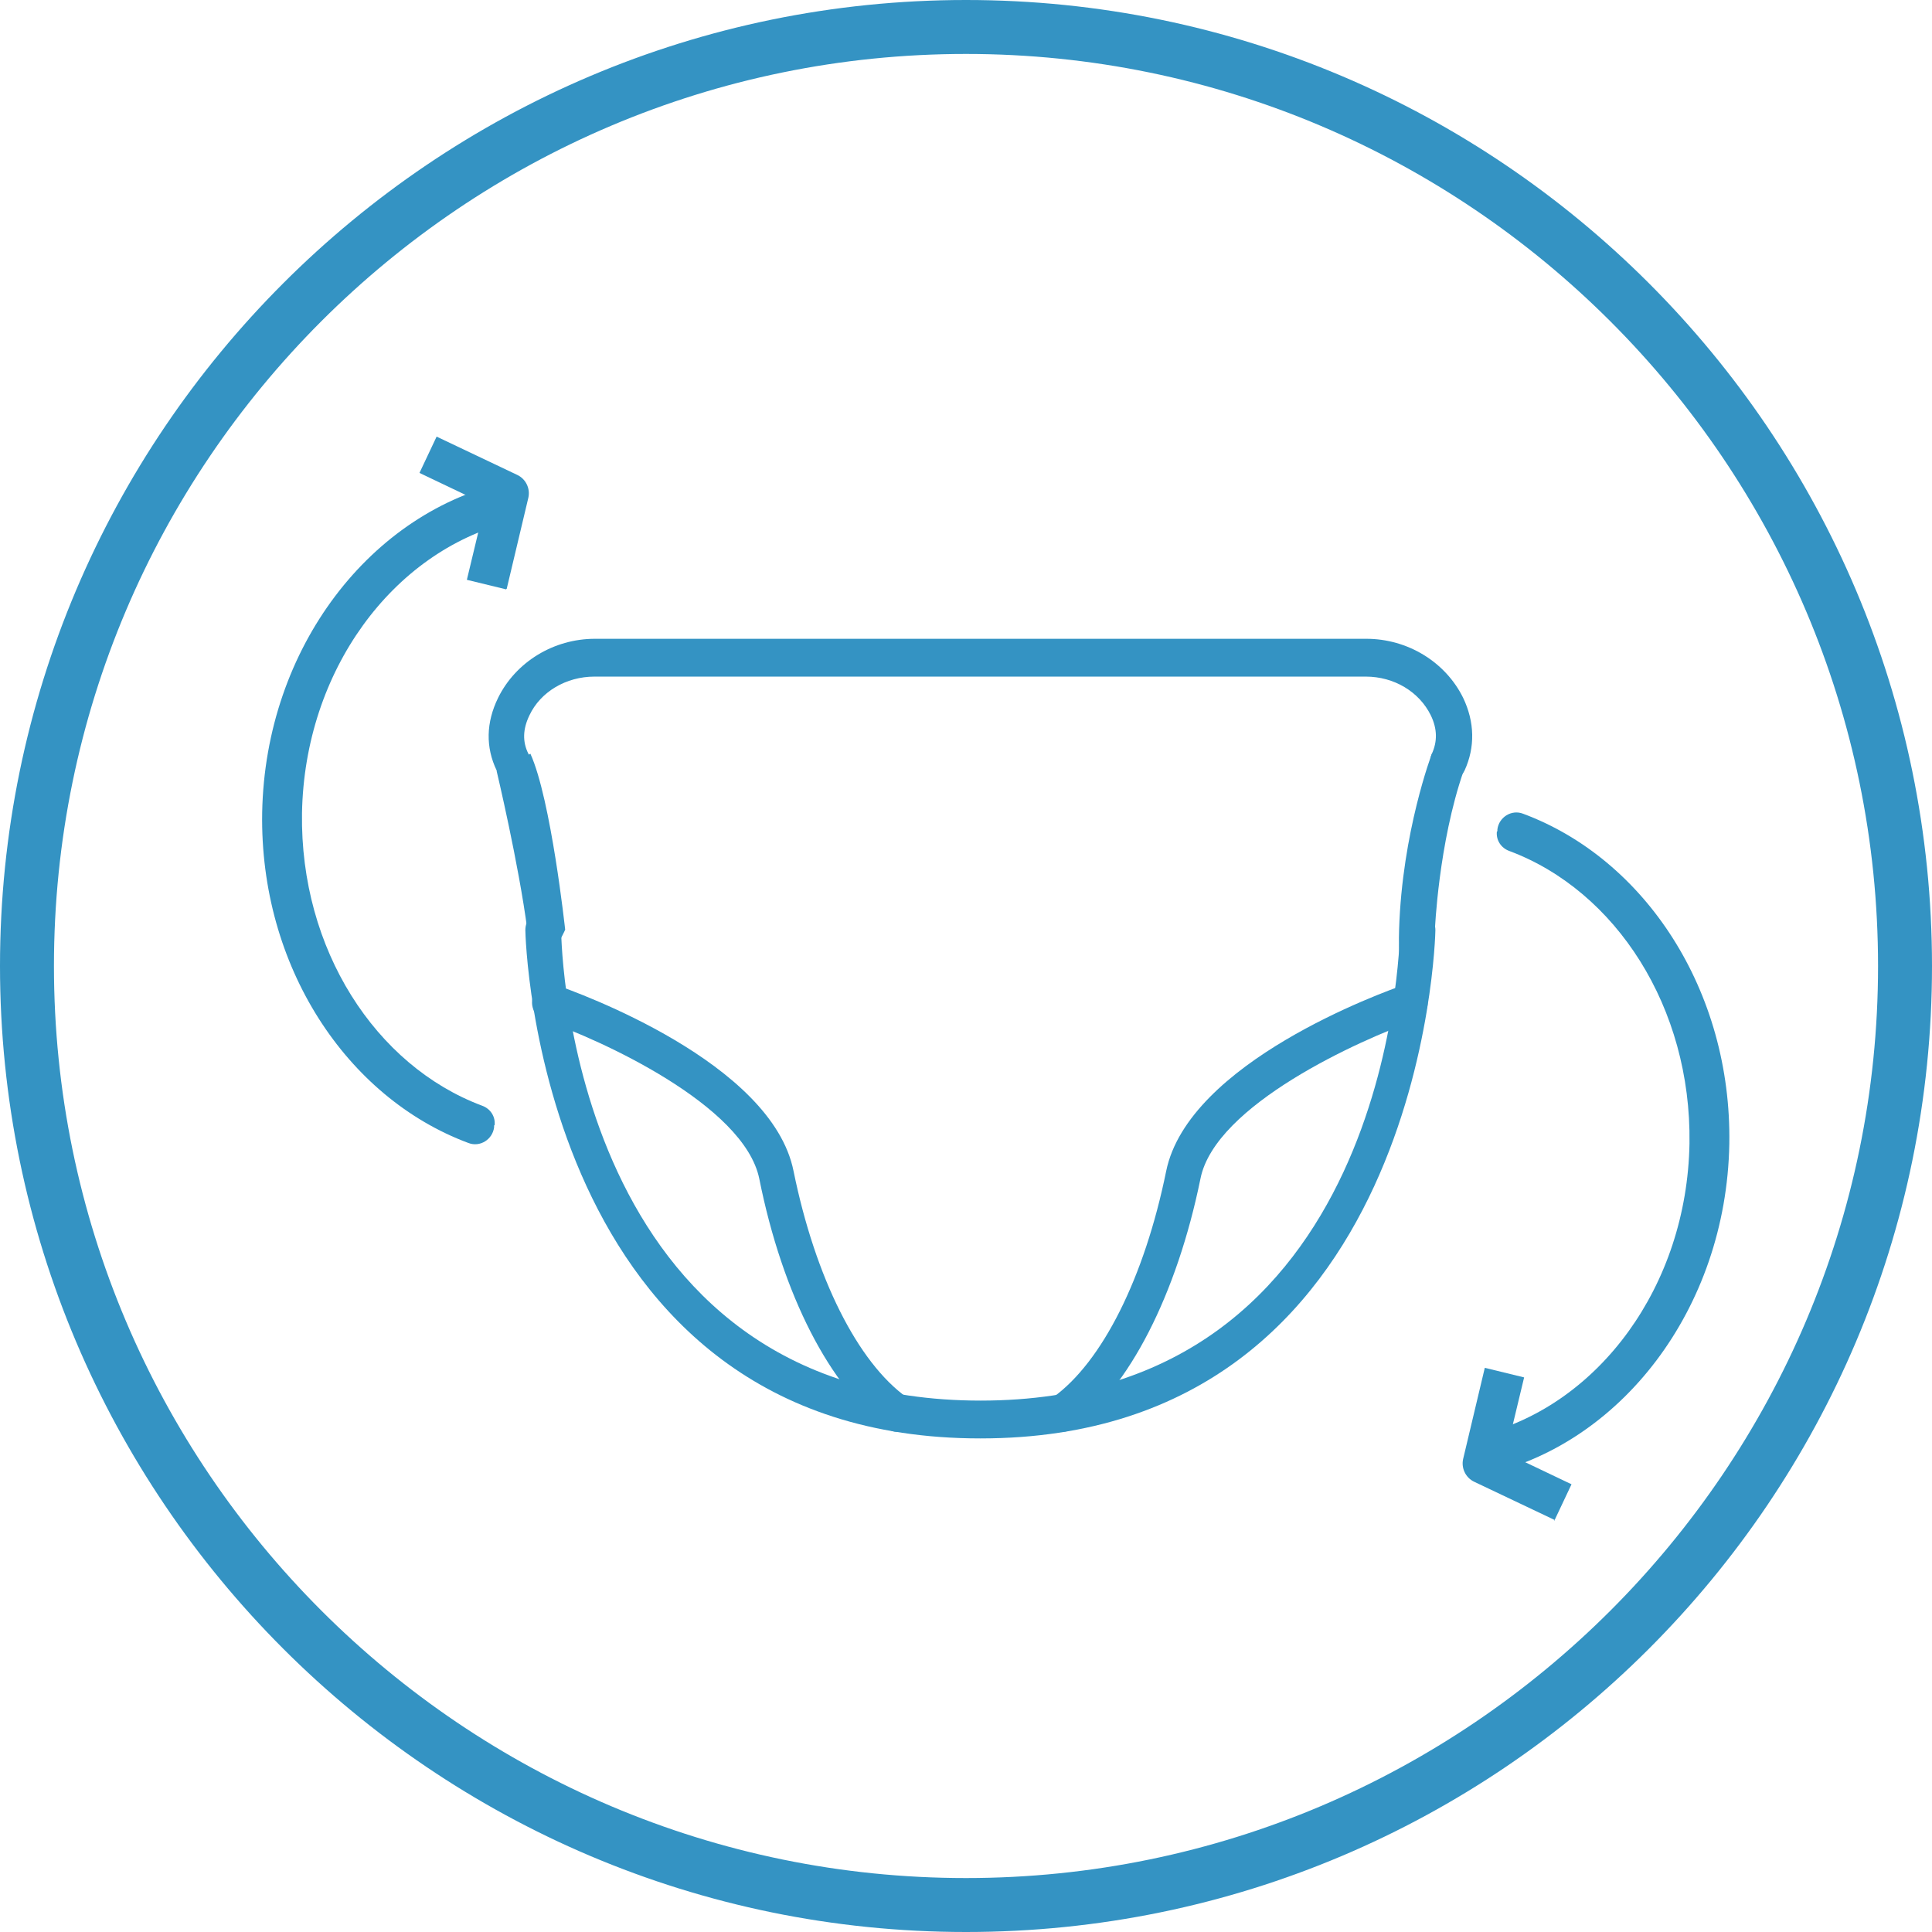
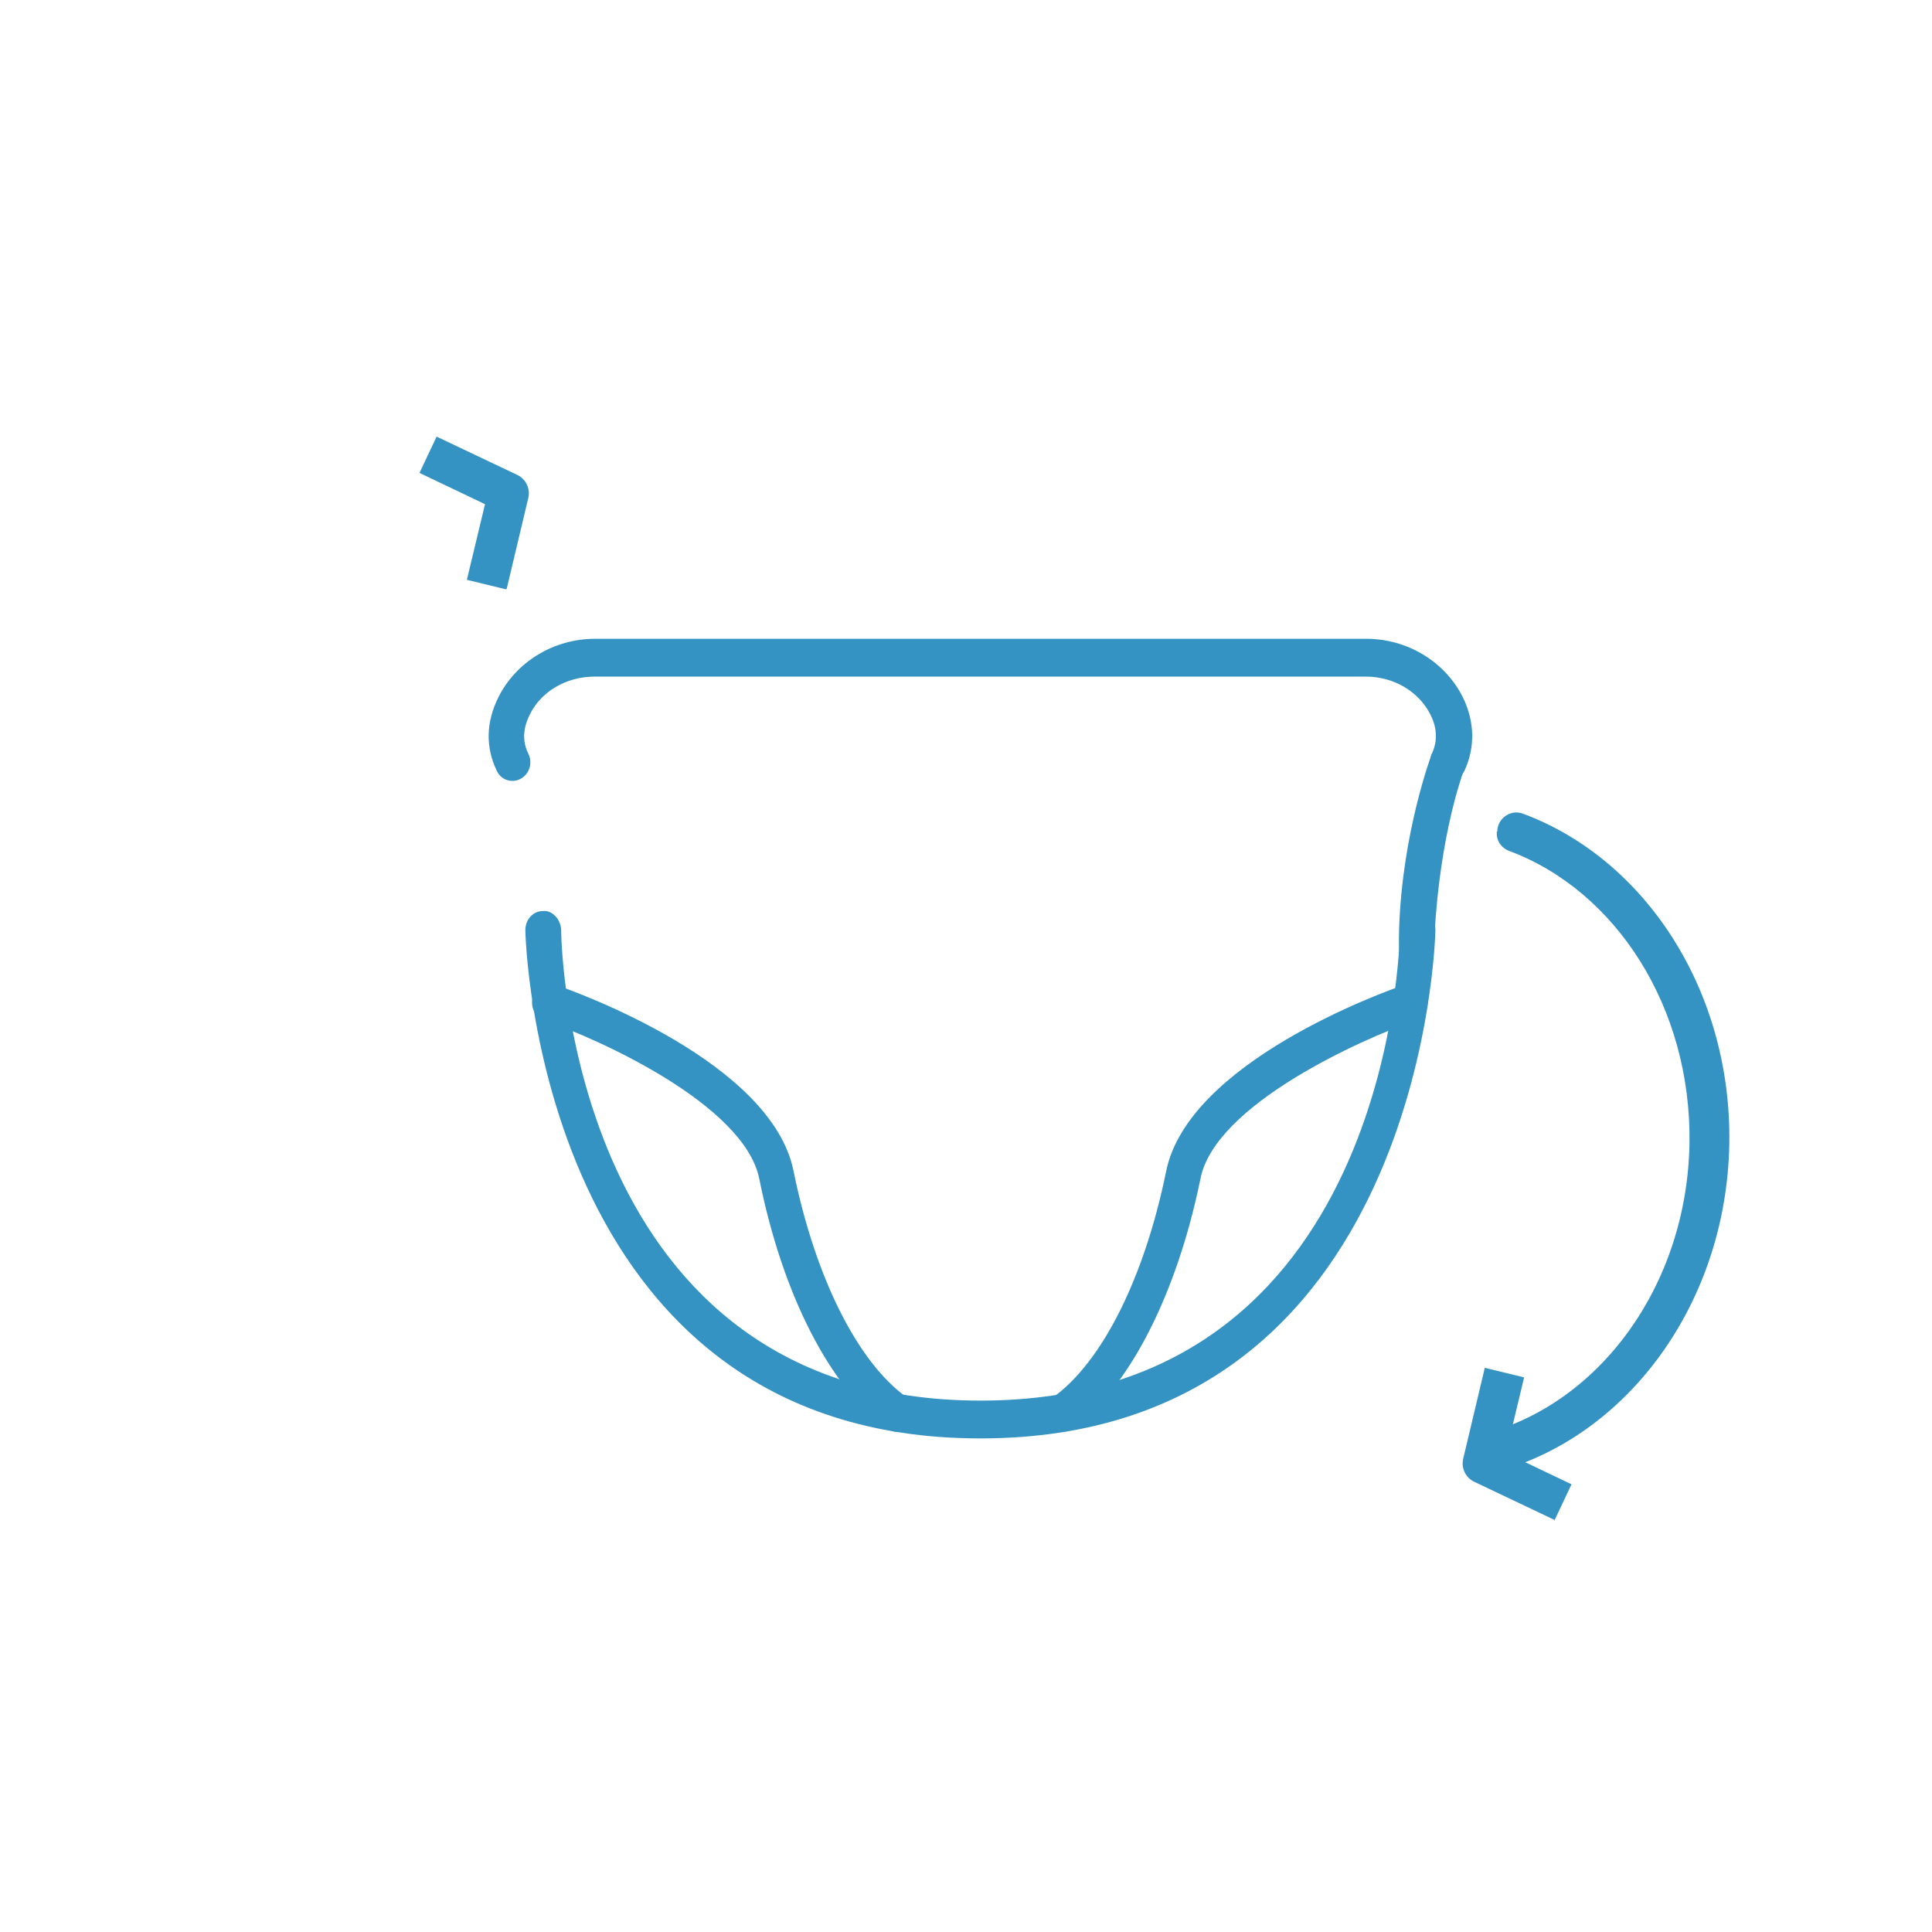
<svg xmlns="http://www.w3.org/2000/svg" id="Layer_2" viewBox="0 0 38.32 38.32">
  <defs>
    <style>
      .cls-1 {
        fill: #3493c3;
      }
    </style>
  </defs>
  <g id="Layer_2-2" data-name="Layer_2">
    <g id="vctr">
-       <path class="cls-1" d="M19.16,38.32C8.59,38.32,0,29.72,0,19.16S8.59,0,19.16,0s19.16,8.59,19.16,19.16-8.59,19.16-19.16,19.16ZM19.16,1.07C9.18,1.07,1.07,9.18,1.07,19.16s8.12,18.09,18.09,18.09,18.09-8.12,18.09-18.09S29.13,1.07,19.16,1.07Z" />
-       <path class="cls-1" d="M9.85,15.29s.44,1.85.61,3.16.75-.01.75-.01c0,0-.28-2.59-.69-3.49" />
      <g>
        <g>
          <path class="cls-1" d="M28.72,15.49s-.11-.01-.16-.04c-.17-.09-.24-.32-.16-.5.11-.24.11-.49-.02-.76-.23-.47-.73-.77-1.29-.77h-15.3c-.56,0-1.07.3-1.29.77-.13.27-.14.52-.02.76.09.18.02.41-.16.5-.17.09-.39.02-.47-.17-.22-.46-.21-.95.03-1.44.35-.71,1.1-1.17,1.92-1.17h15.3c.82,0,1.57.46,1.92,1.17.23.48.24.98.03,1.44-.06.13-.19.21-.32.21h-.01Z" />
          <path class="cls-1" d="M19.44,28.53c-8.79,0-9.02-9.98-9.02-10.08,0-.21.15-.38.35-.38.18-.02.35.16.36.37,0,.38.22,9.34,8.32,9.34s8.31-8.96,8.32-9.34c0-.2.16-.37.35-.37h0c.19,0,.35.17.35.38,0,.1-.23,10.08-9.02,10.08h-.01Z" />
          <path class="cls-1" d="M17.8,28.4c-.07,0-.14-.02-.2-.06-1.13-.81-2.08-2.66-2.54-4.96-.3-1.47-3.18-2.77-4.26-3.14-.19-.06-.29-.28-.23-.47.06-.2.26-.3.44-.24.44.15,4.3,1.54,4.73,3.7.43,2.11,1.27,3.79,2.25,4.49.16.12.2.35.1.52-.07.11-.18.16-.29.16Z" />
          <path class="cls-1" d="M21.07,28.4c-.11,0-.22-.06-.29-.16-.11-.17-.07-.4.1-.52.98-.7,1.82-2.38,2.25-4.49.44-2.16,4.3-3.55,4.73-3.7.19-.06.38.04.44.24.06.2-.04.41-.23.47-1.08.38-3.97,1.67-4.26,3.14-.47,2.3-1.42,4.15-2.54,4.96-.06.04-.13.06-.2.06Z" />
        </g>
        <path class="cls-1" d="M28.4,14.95s-.59,1.55-.65,3.49.71.01.71.01c0,0,.07-1.72.57-3.16" />
      </g>
      <g>
        <path class="cls-1" d="M29.69,16.49c-.02.17.08.33.25.39,2.11.79,3.61,3.1,3.57,5.8-.05,2.83-1.8,5.18-4.11,5.77v.81c2.73-.58,4.84-3.29,4.9-6.57.05-3.04-1.67-5.65-4.09-6.55-.23-.09-.48.07-.51.31v.04h-.01Z" />
        <path class="cls-1" d="M30.84,30.15l-1.6-.76c-.17-.08-.26-.27-.22-.45l.43-1.81.78.19-.36,1.5,1.3.62-.34.72h.01Z" />
      </g>
      <g>
-         <path class="cls-1" d="M9.81,22.32c.02-.17-.08-.33-.25-.39-2.11-.79-3.61-3.1-3.57-5.8.05-2.83,1.8-5.18,4.11-5.77v-.81c-2.73.58-4.84,3.29-4.9,6.57-.05,3.04,1.67,5.65,4.09,6.55.23.09.48-.07.51-.31v-.04h0Z" />
        <path class="cls-1" d="M10.04,11.69l-.78-.19.36-1.5-1.3-.62.34-.72,1.6.76c.17.08.26.27.22.45l-.43,1.81h-.01Z" />
      </g>
    </g>
  </g>
</svg>